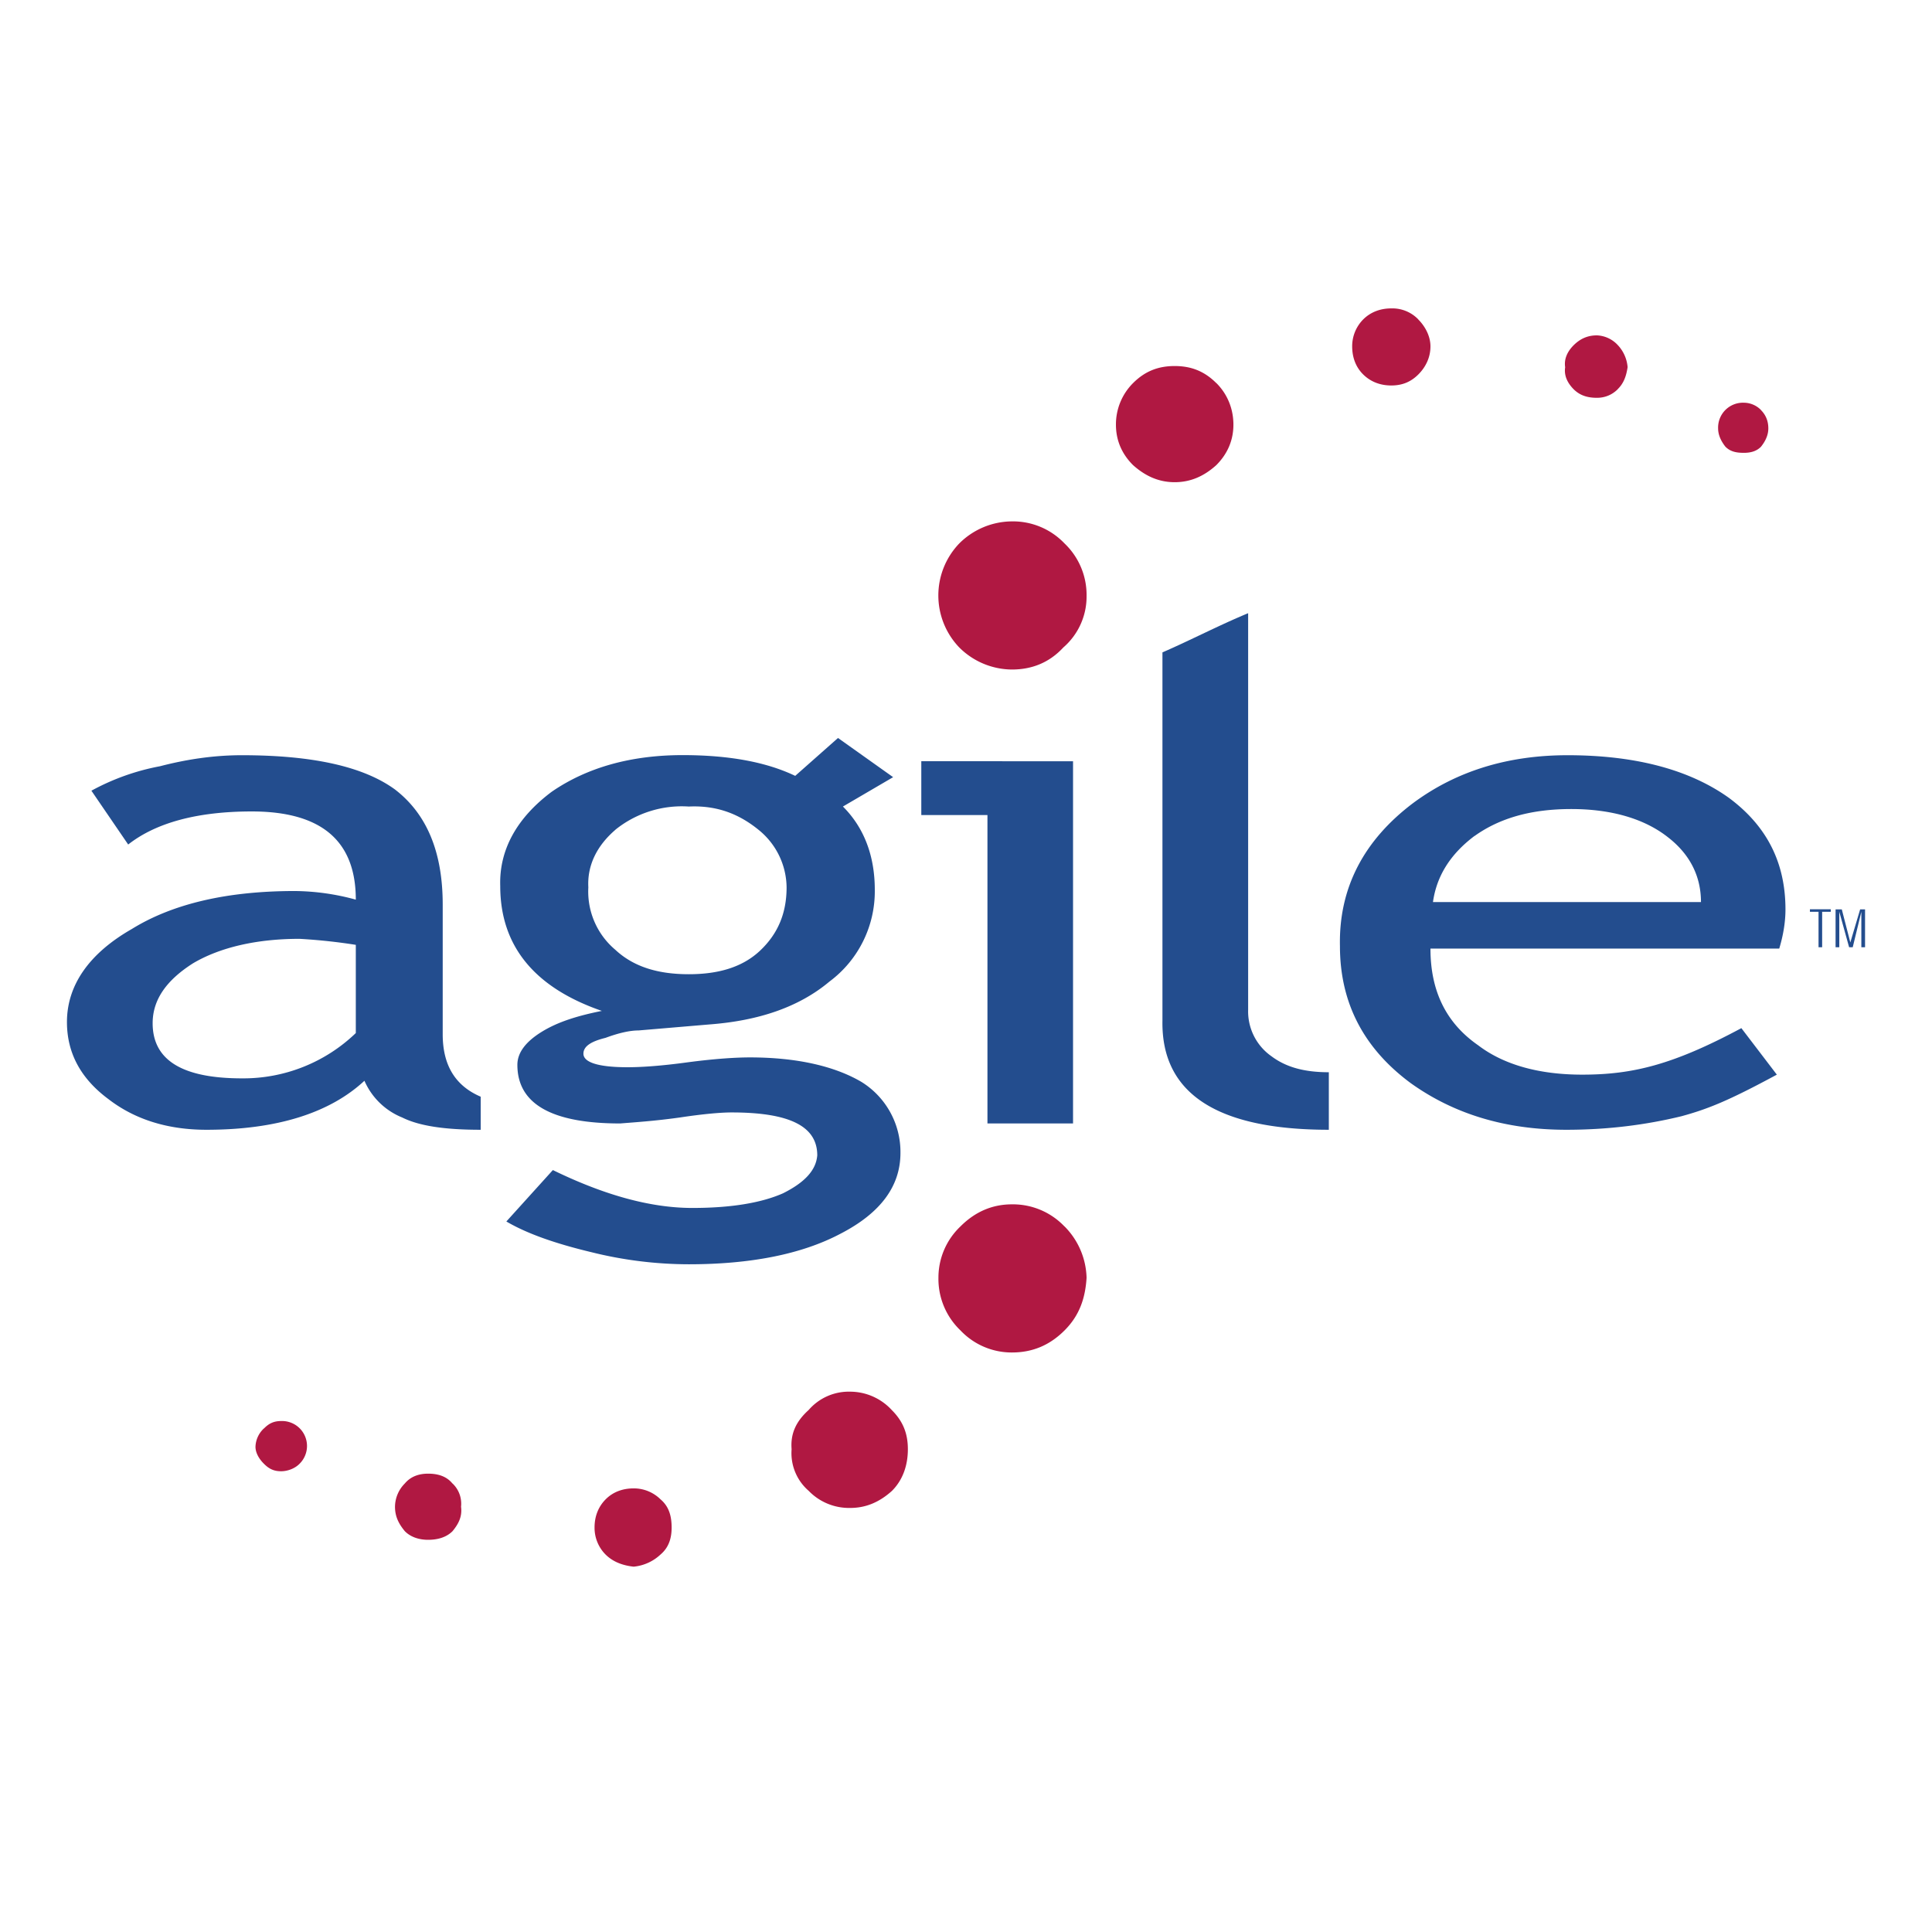
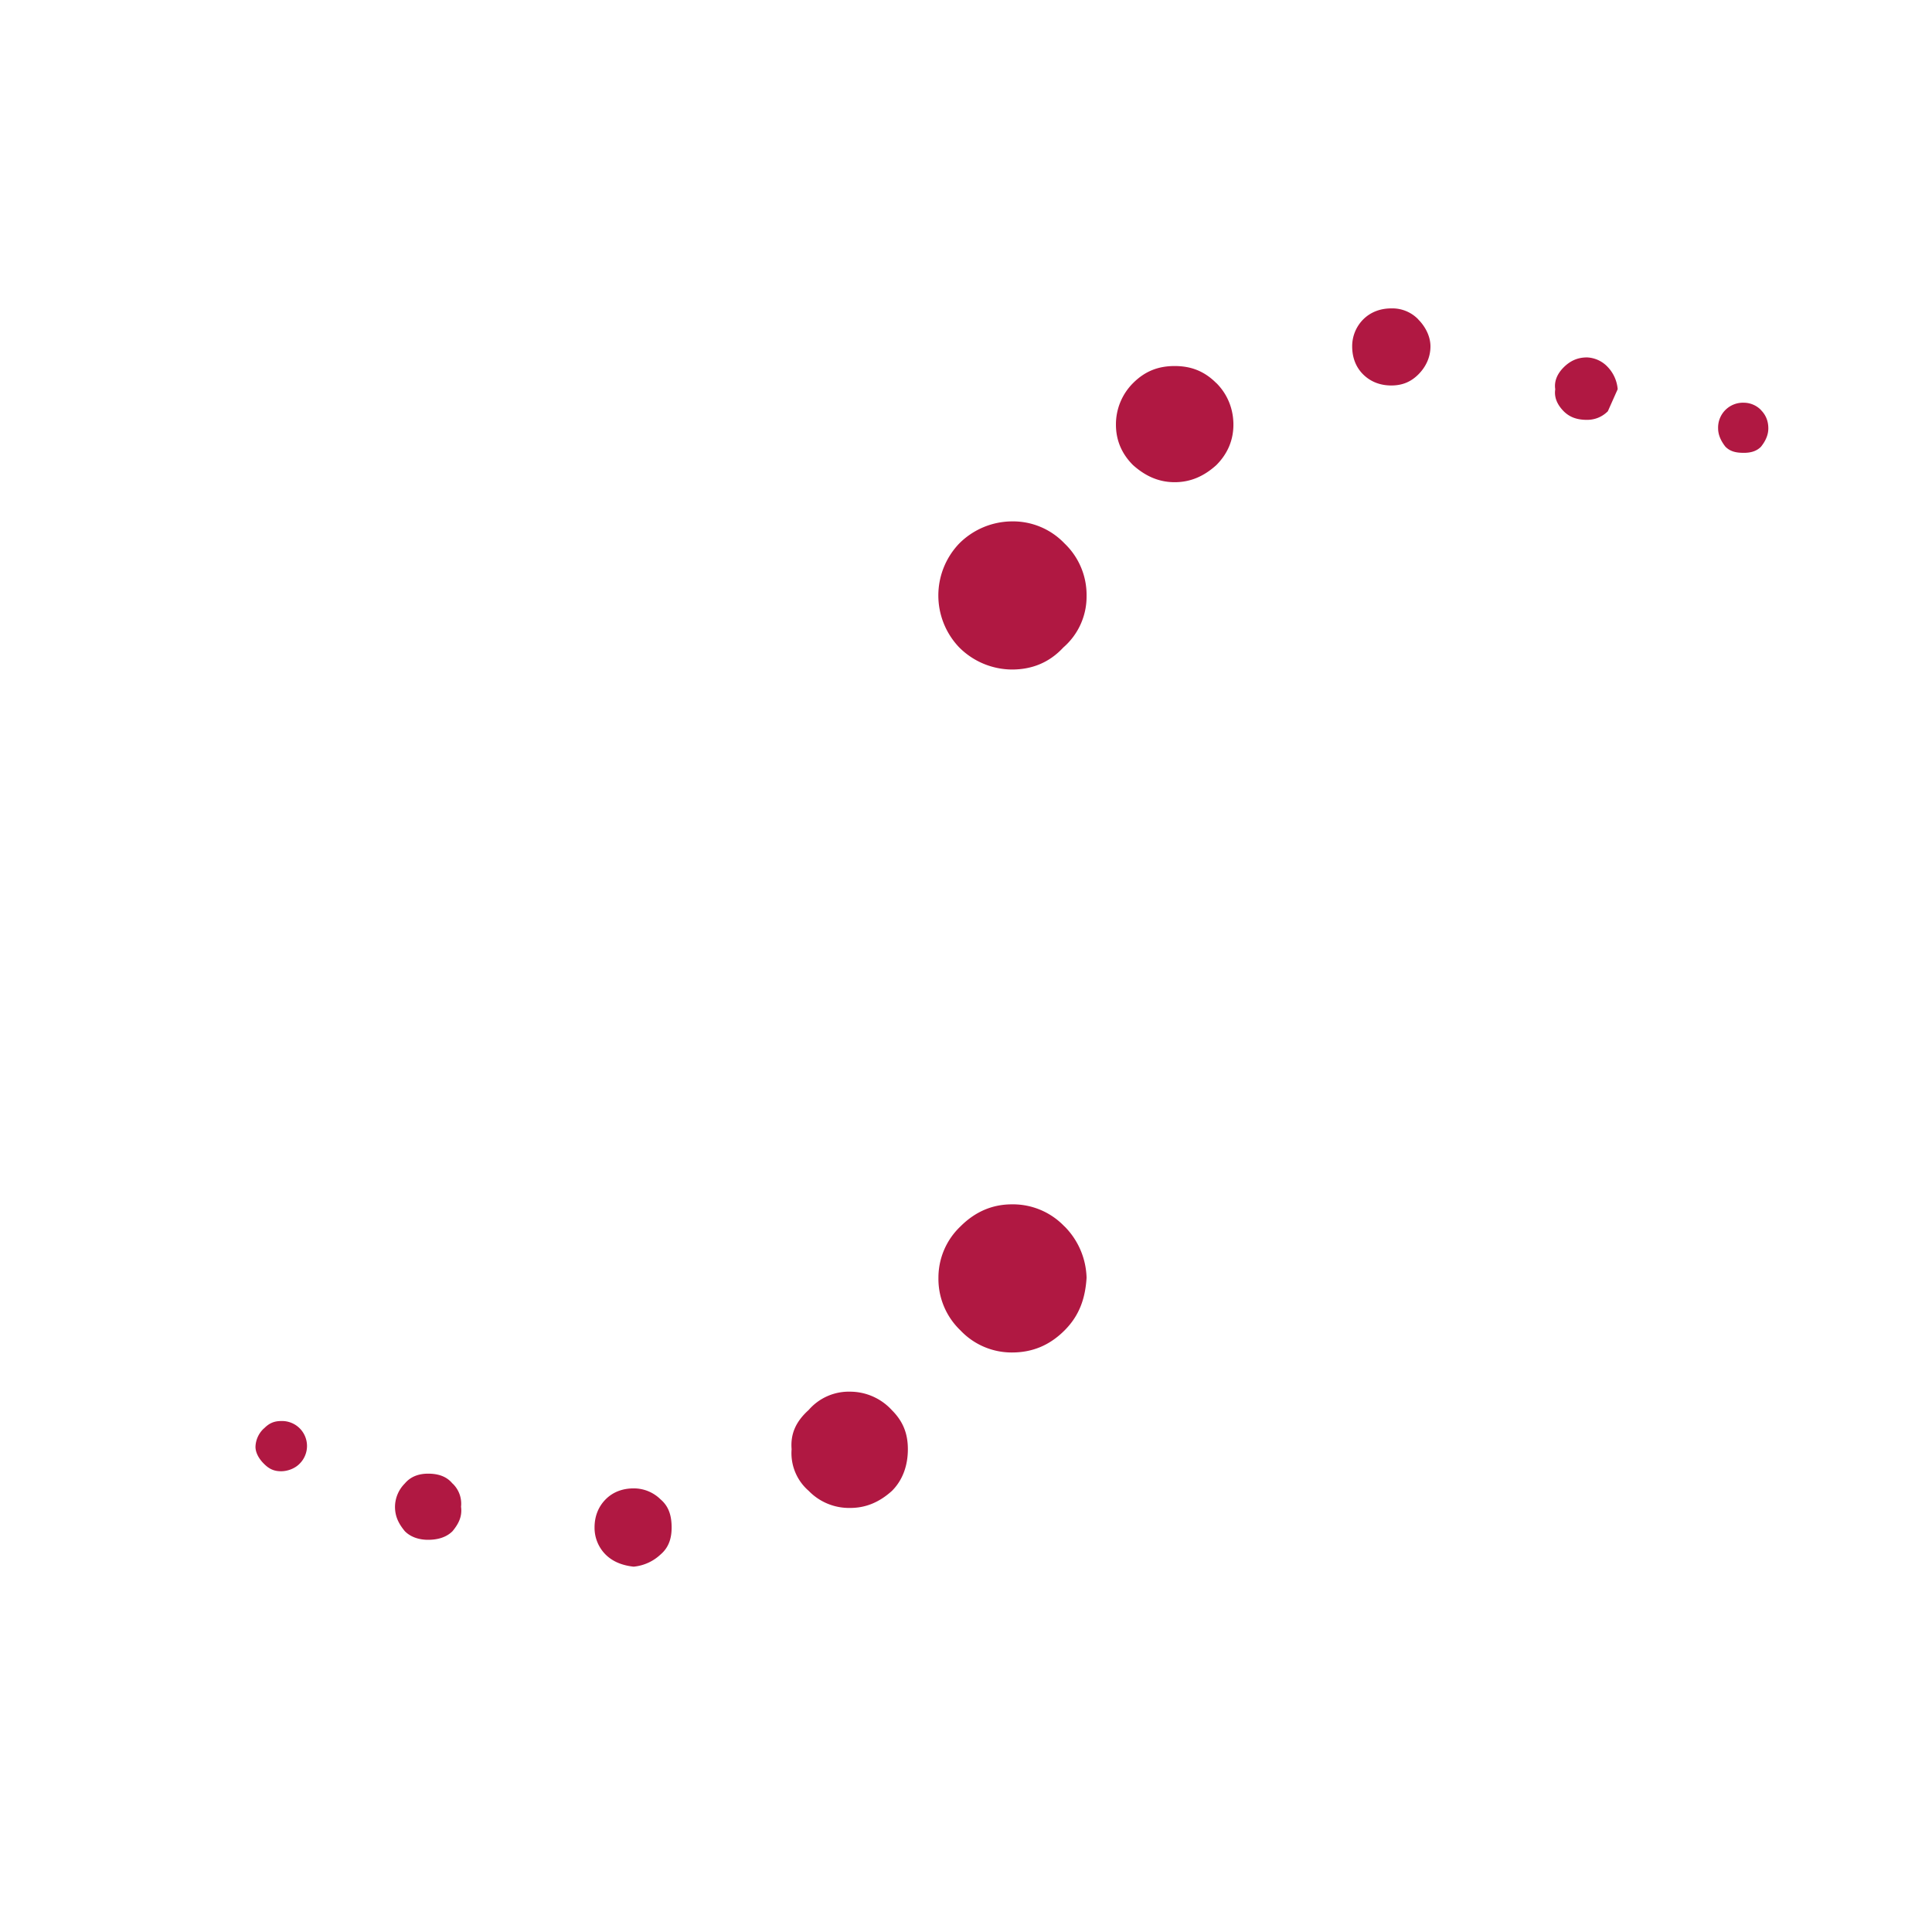
<svg xmlns="http://www.w3.org/2000/svg" width="2500" height="2500" viewBox="0 0 192.76 192.76">
  <g fill-rule="evenodd" clip-rule="evenodd">
-     <path fill="#b01842" d="M161.4 38.83c.62-.6.86-1.34.99-2.2a3.64 3.64 0 0 0-.98-2.2 3 3 0 0 0-2.08-.97c-.98 0-1.7.37-2.32.98-.6.6-.98 1.34-.85 2.2-.13.85.24 1.58.85 2.2.61.6 1.34.85 2.32.85.73 0 1.47-.25 2.08-.86zm14.3 2.08a2.41 2.41 0 0 0-1.71-.73 2.48 2.48 0 0 0-2.57 2.56c0 .61.25 1.22.73 1.83.5.5 1.1.61 1.84.61.6 0 1.22-.12 1.7-.6.5-.62.74-1.23.74-1.84 0-.73-.25-1.34-.74-1.83zm-69.5 81.45a7.1 7.1 0 0 0-5.24-2.2c-1.96 0-3.67.74-5.13 2.2a7.04 7.04 0 0 0-2.2 5.13 7.1 7.1 0 0 0 2.2 5.25 7.03 7.03 0 0 0 5.13 2.2c2.07 0 3.78-.73 5.25-2.2s2.07-3.17 2.2-5.25a7.54 7.54 0 0 0-2.2-5.13zm-21.36 16.49a5.3 5.3 0 0 0-4.16 1.83c-1.22 1.1-1.83 2.32-1.7 3.91a4.97 4.97 0 0 0 1.7 4.15 5.6 5.6 0 0 0 4.16 1.71c1.58 0 2.93-.6 4.15-1.7 1.1-1.1 1.59-2.57 1.59-4.16s-.5-2.8-1.6-3.9a5.66 5.66 0 0 0-4.14-1.84zm-58.5 3.66a2.6 2.6 0 0 0-.85 1.84c0 .6.36 1.22.85 1.7.5.5.98.74 1.71.74.61 0 1.35-.25 1.83-.74a2.49 2.49 0 0 0-1.83-4.27c-.73 0-1.22.24-1.7.73zm18.8 5.5c-.6-.73-1.46-.98-2.43-.98-.86 0-1.71.25-2.32.98a3.33 3.33 0 0 0-.98 2.32c0 .98.37 1.7.98 2.44.6.61 1.46.86 2.32.86.97 0 1.83-.25 2.44-.86.6-.73.98-1.46.85-2.44a2.78 2.78 0 0 0-.85-2.32zm15.27 7.08c.74.74 1.71 1.1 2.81 1.22a4.54 4.54 0 0 0 2.69-1.22c.86-.73 1.1-1.7 1.1-2.68 0-1.1-.24-2.08-1.1-2.81a3.79 3.79 0 0 0-2.69-1.1c-1.1 0-2.07.36-2.8 1.1s-1.1 1.7-1.1 2.8a3.78 3.78 0 0 0 1.1 2.7zm81.1-123.22a3.59 3.59 0 0 0-2.7-1.1c-1.1 0-2.07.37-2.8 1.1a3.79 3.79 0 0 0-1.1 2.69c0 1.1.36 2.07 1.1 2.8s1.7 1.1 2.8 1.1c1.1 0 1.96-.36 2.7-1.1s1.21-1.7 1.21-2.8c0-.98-.49-1.96-1.22-2.69zm-20.16 6.35c-1.22-1.22-2.56-1.7-4.15-1.7s-2.93.48-4.15 1.7a5.82 5.82 0 0 0-1.71 4.15c0 1.6.61 2.94 1.7 4.03 1.23 1.1 2.57 1.71 4.16 1.71s2.93-.6 4.15-1.7c1.1-1.1 1.71-2.45 1.71-4.04s-.6-3.05-1.7-4.15zm-15.14 16a7.1 7.1 0 0 0-5.25-2.2 7.5 7.5 0 0 0-5.25 2.2 7.49 7.49 0 0 0 0 10.38 7.5 7.5 0 0 0 5.25 2.2c2.07 0 3.78-.74 5.13-2.2a6.71 6.71 0 0 0 2.32-5.13 7.1 7.1 0 0 0-2.2-5.25z" />
-     <path fill="#234d8e" d="M124.53 61.18c-2.94 1.22-5.74 2.69-8.55 3.91v36.76c-.12 7.2 5.37 10.87 16.6 10.87v-5.74c-2.44 0-4.27-.5-5.73-1.6a5.46 5.46 0 0 1-2.32-4.63V61.18zm31.87 14.17c-5.98 0-11.11 1.59-15.39 4.76-4.88 3.67-7.45 8.43-7.32 14.29 0 5.74 2.44 10.26 7.08 13.68 4.27 3.05 9.4 4.64 15.5 4.64 4.16 0 7.95-.49 11.49-1.35 2.68-.73 4.76-1.58 9.52-4.15l-3.54-4.64c-6.84 3.67-10.87 4.64-15.88 4.64-4.27 0-7.81-.97-10.38-2.93-3.17-2.2-4.76-5.37-4.76-9.65h34.8c.37-1.22.62-2.56.62-3.9 0-4.64-1.83-8.3-5.62-11.12-3.9-2.8-9.28-4.27-16.12-4.27zm-9.28 8.06c2.56-1.83 5.74-2.69 9.65-2.69 4.03 0 7.32.98 9.64 2.81 2.2 1.7 3.3 3.9 3.3 6.47h-26.74c.36-2.56 1.7-4.76 4.15-6.6zm-138-4.52 3.67 5.37c2.8-2.2 6.96-3.3 12.33-3.3 6.96 0 10.38 2.94 10.38 8.8a23.57 23.57 0 0 0-6.1-.86c-6.6 0-12.1 1.22-16.25 3.79-4.27 2.44-6.47 5.62-6.47 9.28 0 3.05 1.34 5.62 4.15 7.7 2.69 2.07 5.99 3.05 9.77 3.05 7.09 0 12.34-1.71 15.76-4.89a6.95 6.95 0 0 0 3.78 3.67c1.71.85 4.28 1.22 7.82 1.22v-3.3c-2.57-1.1-3.79-3.18-3.79-6.23V90.25c0-5.25-1.59-9.04-4.76-11.48-3.18-2.32-8.3-3.42-15.27-3.42-2.68 0-5.37.37-8.18 1.1a23.1 23.1 0 0 0-6.84 2.44zm20.76 14.78a56 56 0 0 1 5.62.6v8.8a16.17 16.17 0 0 1-11.36 4.52c-5.98 0-8.91-1.83-8.91-5.5 0-2.32 1.34-4.27 4.03-5.98 2.69-1.59 6.35-2.44 10.62-2.44zM55.04 79c-3.42 2.56-5.25 5.74-5.13 9.4 0 5.99 3.42 10.14 10.14 12.46-2.45.49-4.4 1.1-5.99 2.08-1.58.97-2.44 2.07-2.44 3.3 0 3.9 3.42 5.85 10.26 5.85 1.46-.12 3.42-.24 5.98-.6 2.45-.37 4.15-.5 5.13-.5 5.74 0 8.55 1.35 8.55 4.28-.12 1.47-1.22 2.69-3.42 3.79-2.2.97-5.25 1.46-9.04 1.46-4.27 0-8.91-1.34-13.92-3.78l-4.64 5.13c2.08 1.22 4.89 2.2 8.43 3.05a40.4 40.4 0 0 0 9.77 1.22c6.1 0 11.23-.98 15.14-3.05 4.03-2.08 5.98-4.77 5.98-8.06a8.22 8.22 0 0 0-3.9-7.09c-2.69-1.58-6.48-2.44-11.12-2.44-1.34 0-3.42.12-6.22.49-2.7.37-4.65.49-5.99.49-2.93 0-4.4-.49-4.4-1.35 0-.73.74-1.22 2.2-1.58 1.35-.5 2.45-.74 3.3-.74l7.08-.6c4.89-.37 8.92-1.72 11.97-4.28a11.22 11.22 0 0 0 4.52-9.16c0-3.42-1.1-6.23-3.18-8.3l5.01-2.93-5.5-3.91-4.27 3.78c-2.8-1.34-6.47-2.07-11.23-2.07-5.13 0-9.53 1.22-13.07 3.66zm6.35 3.79a10.58 10.58 0 0 1 7.33-2.32c2.8-.13 5 .73 6.96 2.32a7.46 7.46 0 0 1 2.8 5.74c0 2.56-.85 4.64-2.68 6.35-1.7 1.58-4.03 2.32-7.08 2.32s-5.5-.73-7.33-2.44a7.59 7.59 0 0 1-2.69-6.23c-.12-2.2.86-4.16 2.7-5.74zm45.67-6.84H91.92v5.37h6.6v30.77h8.54V75.96zm74.38 15.02v3.54h.36v-3.54h.86v-.25h-2.08v.25h.86zm2.07 3.54h-.37v-3.78h.62l.85 3.3.98-3.3h.49v3.78h-.37v-3.54l-.86 3.54h-.36l-.98-3.54v3.54z" />
+     <path fill="#b01842" d="M161.4 38.83a3.64 3.64 0 0 0-.98-2.2 3 3 0 0 0-2.08-.97c-.98 0-1.7.37-2.32.98-.6.6-.98 1.34-.85 2.2-.13.85.24 1.58.85 2.2.61.6 1.34.85 2.32.85.73 0 1.47-.25 2.08-.86zm14.3 2.08a2.41 2.41 0 0 0-1.71-.73 2.48 2.48 0 0 0-2.57 2.56c0 .61.25 1.22.73 1.83.5.5 1.1.61 1.84.61.6 0 1.22-.12 1.7-.6.5-.62.74-1.23.74-1.84 0-.73-.25-1.34-.74-1.83zm-69.5 81.45a7.1 7.1 0 0 0-5.24-2.2c-1.96 0-3.67.74-5.13 2.2a7.04 7.04 0 0 0-2.2 5.13 7.1 7.1 0 0 0 2.2 5.25 7.03 7.03 0 0 0 5.13 2.2c2.07 0 3.78-.73 5.25-2.2s2.07-3.17 2.2-5.25a7.54 7.54 0 0 0-2.2-5.13zm-21.36 16.49a5.3 5.3 0 0 0-4.16 1.83c-1.22 1.1-1.83 2.32-1.7 3.91a4.97 4.97 0 0 0 1.7 4.15 5.6 5.6 0 0 0 4.16 1.71c1.58 0 2.93-.6 4.15-1.7 1.1-1.1 1.59-2.57 1.59-4.16s-.5-2.8-1.6-3.9a5.66 5.66 0 0 0-4.14-1.84zm-58.5 3.66a2.6 2.6 0 0 0-.85 1.84c0 .6.36 1.22.85 1.7.5.5.98.74 1.71.74.61 0 1.35-.25 1.83-.74a2.49 2.49 0 0 0-1.83-4.27c-.73 0-1.22.24-1.7.73zm18.8 5.5c-.6-.73-1.46-.98-2.43-.98-.86 0-1.71.25-2.32.98a3.33 3.33 0 0 0-.98 2.32c0 .98.37 1.7.98 2.44.6.61 1.46.86 2.32.86.97 0 1.83-.25 2.44-.86.6-.73.98-1.46.85-2.44a2.78 2.78 0 0 0-.85-2.32zm15.27 7.08c.74.74 1.71 1.1 2.81 1.22a4.54 4.54 0 0 0 2.69-1.22c.86-.73 1.1-1.7 1.1-2.68 0-1.1-.24-2.08-1.1-2.81a3.79 3.79 0 0 0-2.69-1.1c-1.1 0-2.07.36-2.8 1.1s-1.1 1.7-1.1 2.8a3.78 3.78 0 0 0 1.1 2.7zm81.1-123.22a3.59 3.59 0 0 0-2.7-1.1c-1.1 0-2.07.37-2.8 1.1a3.79 3.79 0 0 0-1.1 2.69c0 1.1.36 2.07 1.1 2.8s1.7 1.1 2.8 1.1c1.1 0 1.96-.36 2.7-1.1s1.21-1.7 1.21-2.8c0-.98-.49-1.96-1.22-2.69zm-20.16 6.35c-1.22-1.22-2.56-1.7-4.15-1.7s-2.93.48-4.15 1.7a5.82 5.82 0 0 0-1.71 4.15c0 1.6.61 2.94 1.7 4.03 1.23 1.1 2.57 1.71 4.16 1.71s2.93-.6 4.15-1.7c1.1-1.1 1.71-2.45 1.71-4.04s-.6-3.05-1.7-4.15zm-15.14 16a7.1 7.1 0 0 0-5.25-2.2 7.5 7.5 0 0 0-5.25 2.2 7.49 7.49 0 0 0 0 10.38 7.5 7.5 0 0 0 5.25 2.2c2.07 0 3.78-.74 5.13-2.2a6.71 6.71 0 0 0 2.32-5.13 7.1 7.1 0 0 0-2.2-5.25z" />
  </g>
</svg>